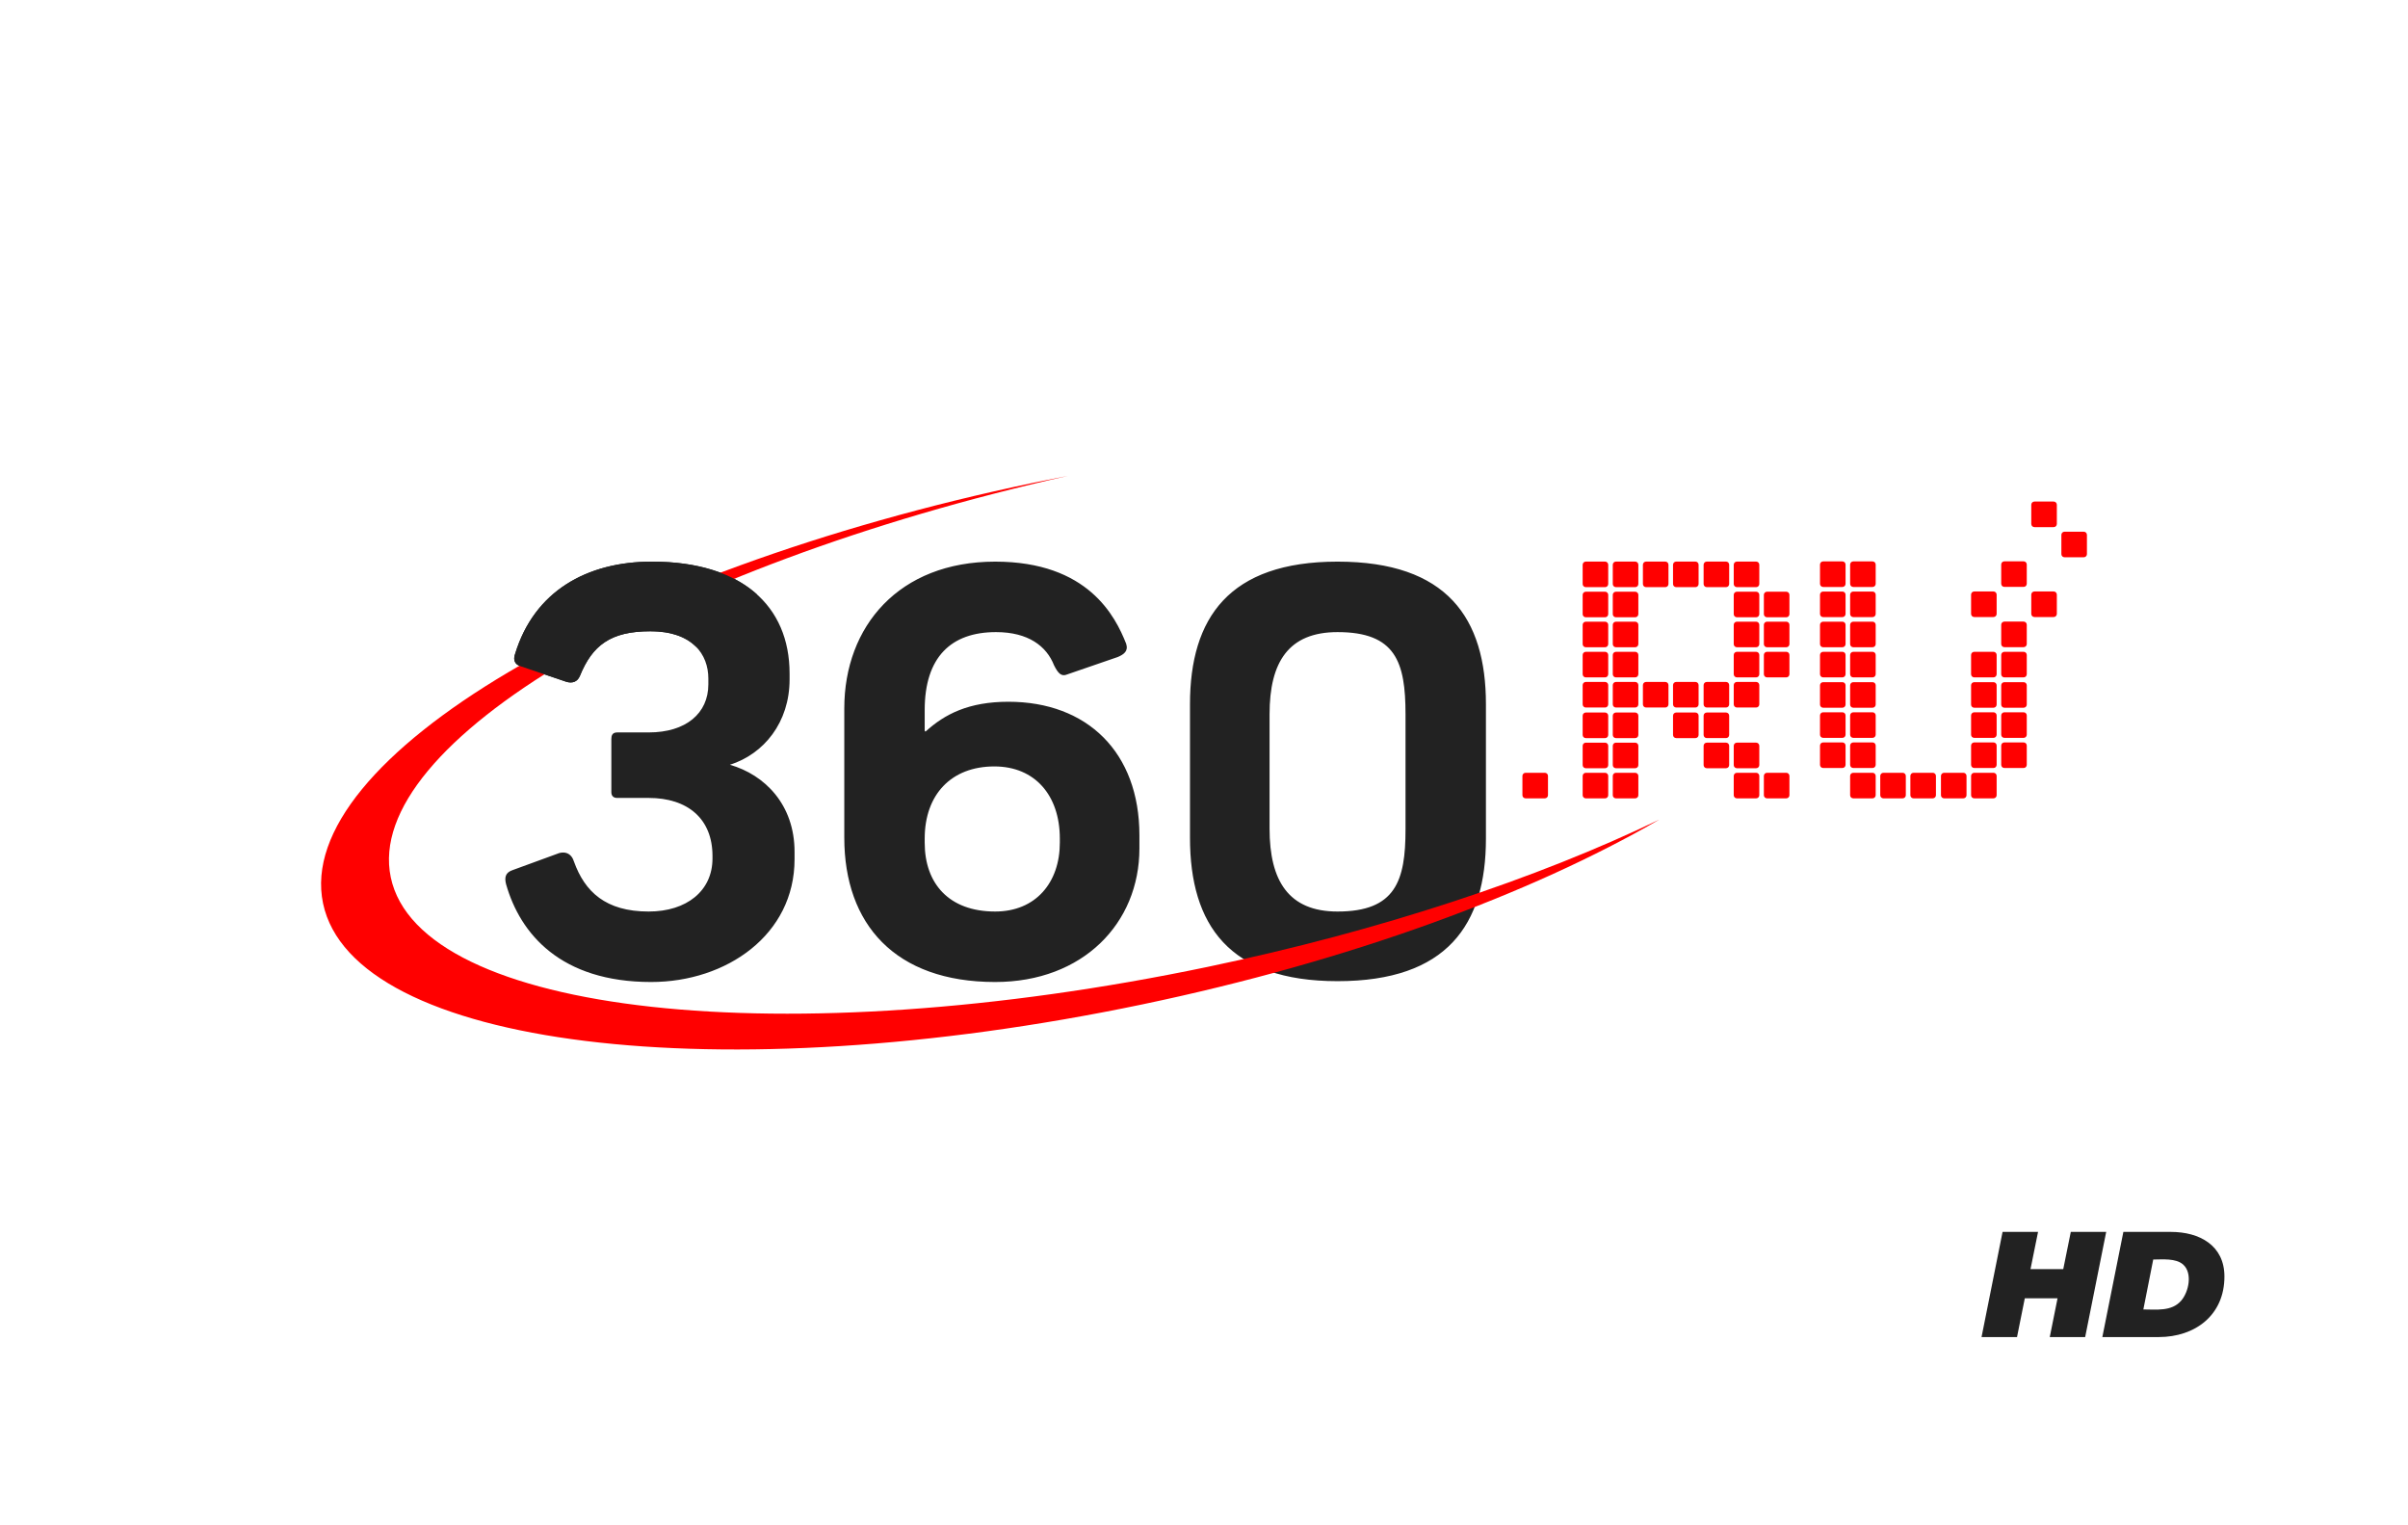
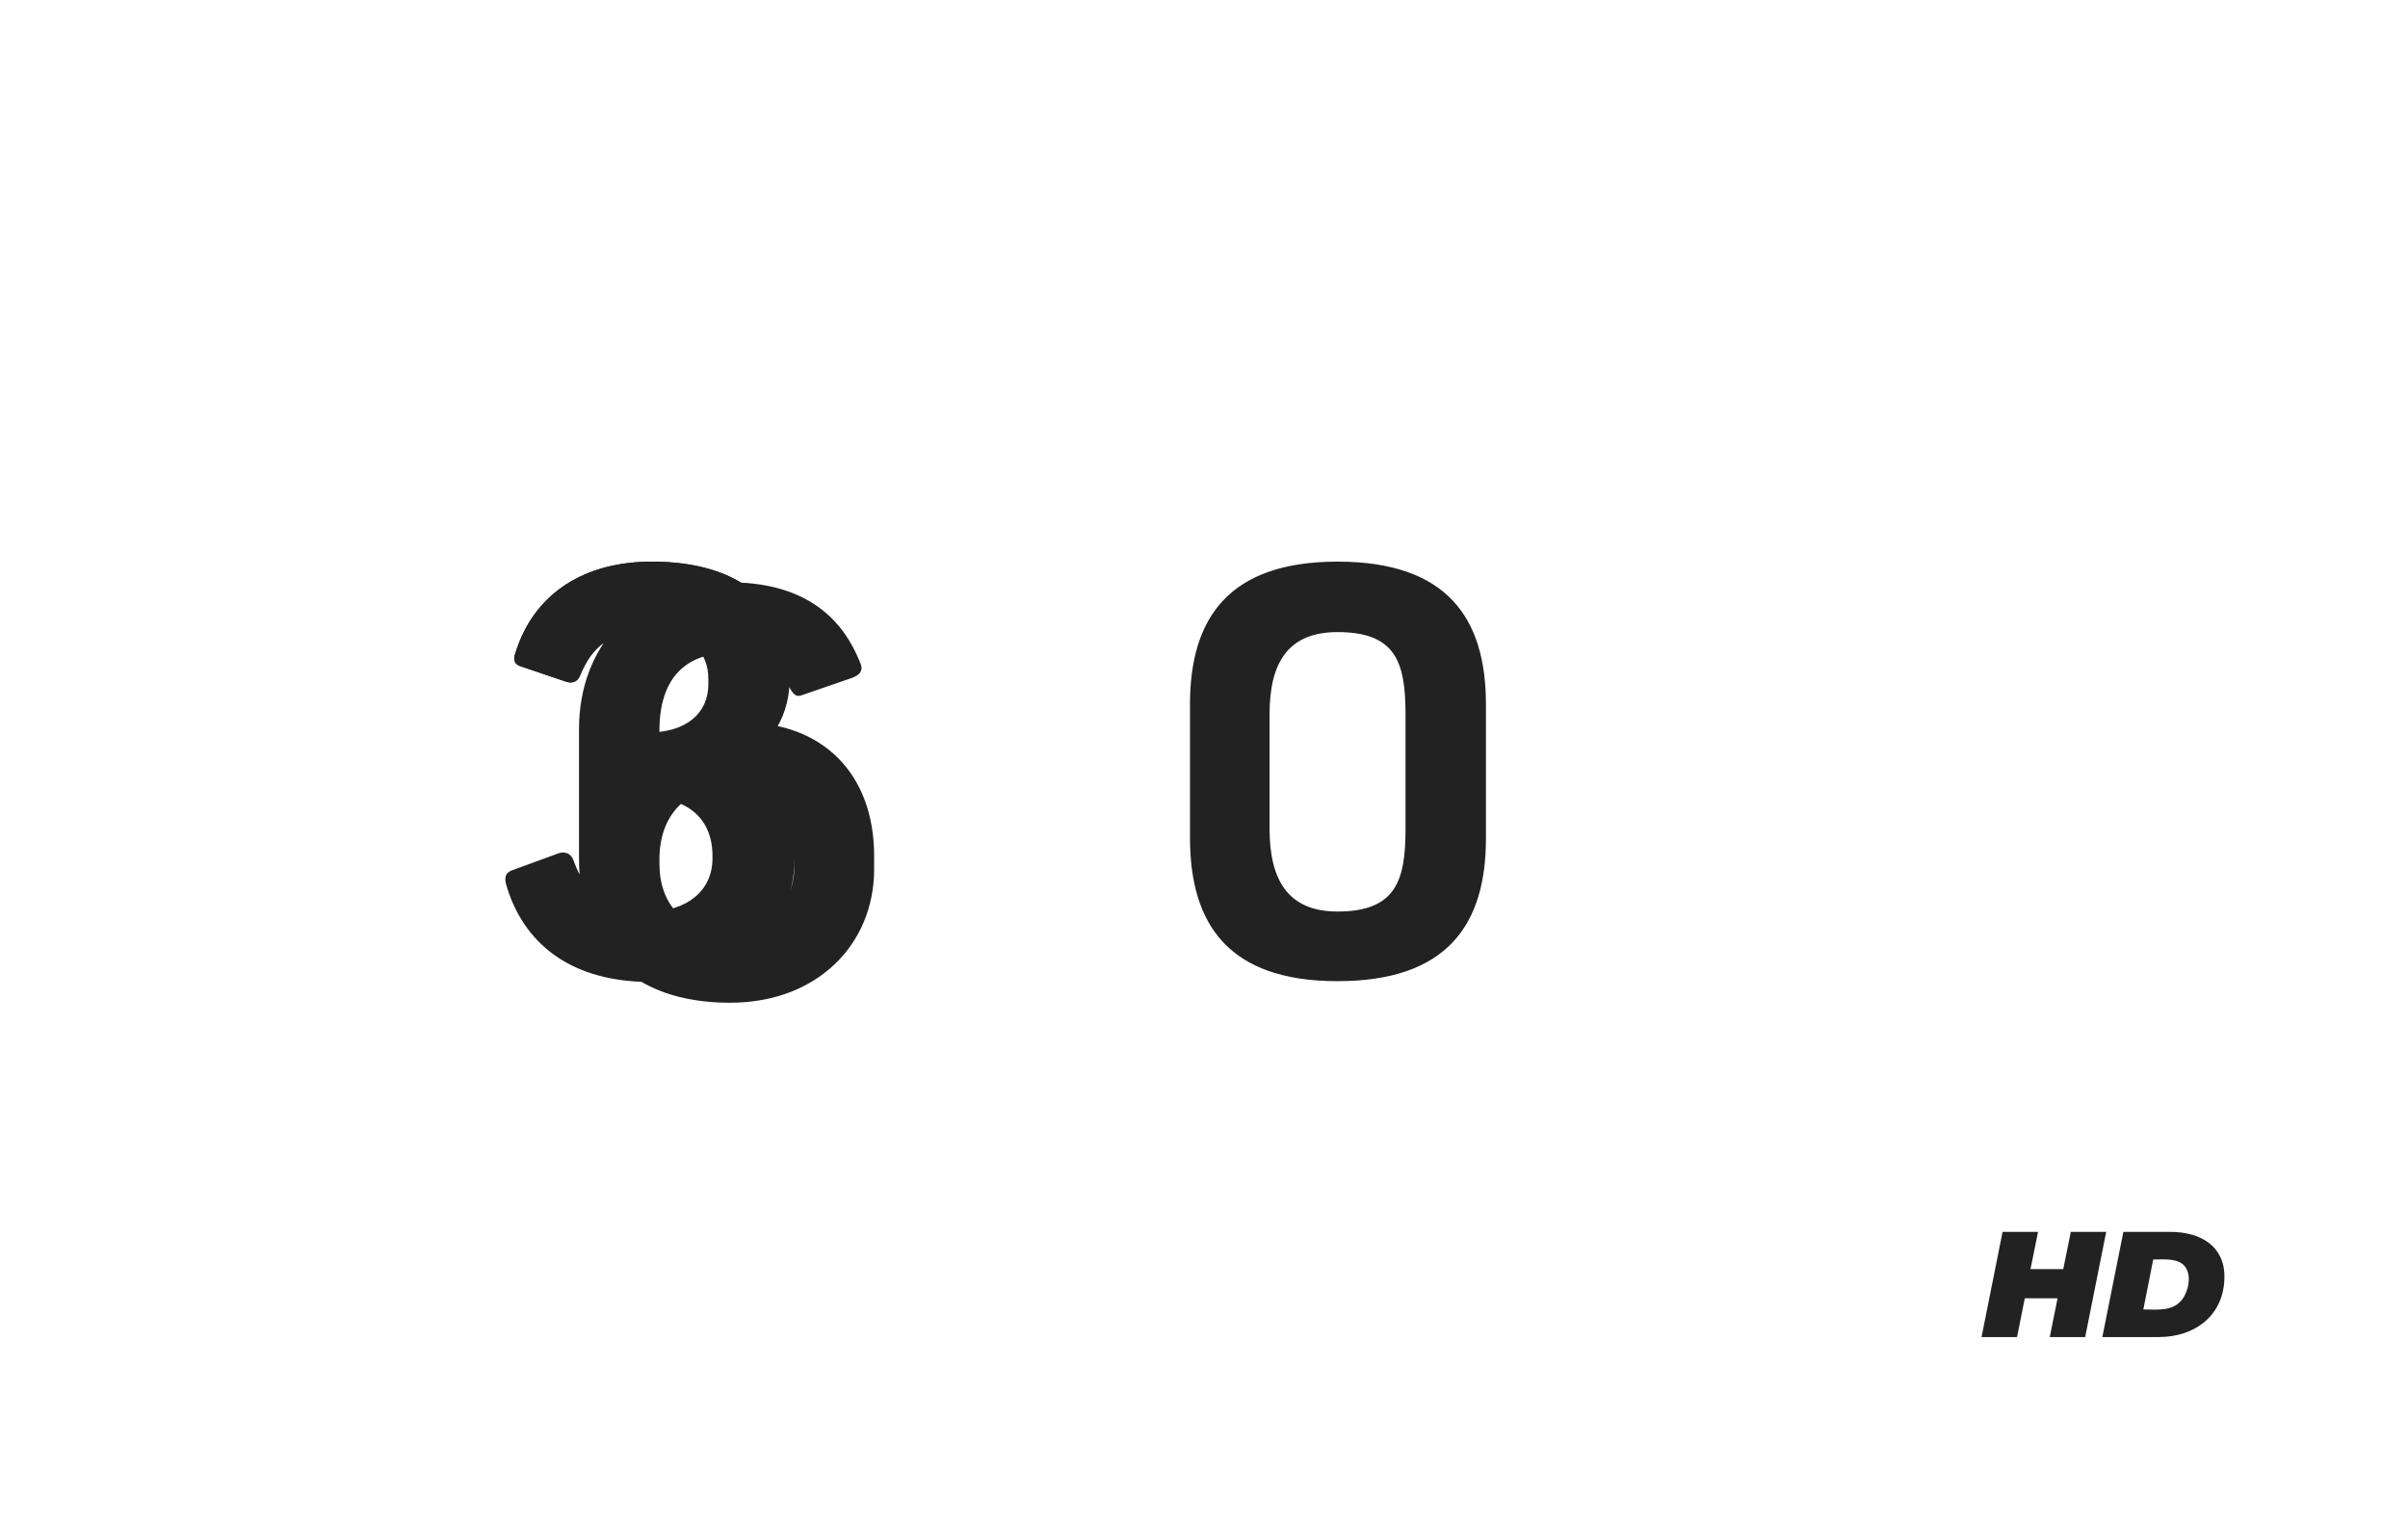
<svg xmlns="http://www.w3.org/2000/svg" fill="red" width="300" height="190" viewBox="0 0 7937.5 5027.08">
-   <path fill="#222" d="M2619.08 2832.01c0 248.67-224.07 404.43-472.74 404.43-297.85 0-431.74-158.5-478.2-322.46-5.47-21.85-2.73-38.25 21.86-46.45l142.09-51.92c30.06-13.66 51.92-2.73 60.11 24.59 35.53 98.38 103.85 163.96 245.94 163.96 125.7 0 210.42-68.32 210.42-174.88v-8.2c0-122.97-81.99-191.29-210.42-191.29h-103.83c-13.67 0-19.14-8.2-19.14-19.12v-174.9c0-10.93 2.74-21.86 19.14-21.86h103.83c122.97 0 196.75-62.84 196.75-158.49v-19.13c0-79.24-51.92-155.76-191.28-155.76-131.17 0-191.29 46.46-232.27 147.57-8.2 19.12-24.6 24.59-43.73 19.12l-153.01-51.91c-16.4-5.47-24.6-19.14-16.4-41 62.84-204.94 234.99-303.31 450.87-303.31 295.13 0 453.62 144.82 453.62 368.9v19.12c0 142.1-84.71 245.94-196.75 281.47 114.77 32.79 213.14 131.16 213.14 286.92v24.6zM3493.52 2763.69c0-142.1-81.98-237.74-215.88-237.74-142.09 0-229.54 92.91-229.54 237.74v13.66c0 133.9 79.25 226.81 232.28 226.81 133.9 0 213.14-95.64 213.14-226.81v-13.66zm262.34 32.79c0 245.94-185.82 439.96-475.48 439.96-330.65 0-497.34-191.29-497.34-475.48v-426.3c0-270.52 180.35-483.66 497.34-483.66 306.05 0 396.22 180.35 431.75 270.52 8.2 24.59-8.2 35.53-27.33 43.73l-166.69 57.38c-19.12 8.2-30.06-2.73-43.71-30.06-24.6-62.85-84.72-109.31-191.29-109.31-147.56 0-235.01 81.99-235.01 256.87v68.32l2.73 2.73c62.85-57.38 142.1-98.37 273.27-98.37 259.59 0 431.76 166.69 431.76 439.95v43.72zM4633.02 2353.8c0-172.16-32.79-270.53-224.08-270.53-161.22 0-224.07 98.37-224.07 270.53v377.1c0 172.16 62.85 273.26 224.07 273.26 191.29 0 224.08-101.1 224.08-270.52V2353.8zm265.06 409.9c0 284.19-128.44 469.99-489.14 469.99-357.97 0-486.4-185.8-486.4-472.73v-439.95c0-284.2 128.43-470.02 486.4-470.02 360.7 0 489.14 185.82 489.14 470.02v442.69z" />
-   <path d="M1288.03 2891.16c94.77 453.89 1300.17 586.21 2692.31 295.54 572.63-119.57 1087.64-292.08 1488.97-485.34-422.48 244.89-1022.08 466.54-1704.29 608.98-1392.16 290.68-2601.07 141.48-2700.19-333.24-99.12-474.73 949.1-1095.2 2341.25-1385.88 38.27-7.99 76.39-15.63 114.37-22.96-1333.74 299.26-2324.52 881.77-2232.42 1322.9z" />
+   <path fill="#222" d="M2619.08 2832.01c0 248.67-224.07 404.43-472.74 404.43-297.85 0-431.74-158.5-478.2-322.46-5.47-21.85-2.73-38.25 21.86-46.45l142.09-51.92c30.06-13.66 51.92-2.73 60.11 24.59 35.53 98.38 103.85 163.96 245.94 163.96 125.7 0 210.42-68.32 210.42-174.88v-8.2c0-122.97-81.99-191.29-210.42-191.29h-103.83c-13.67 0-19.14-8.2-19.14-19.12v-174.9c0-10.93 2.74-21.86 19.14-21.86h103.83c122.97 0 196.75-62.84 196.75-158.49v-19.13c0-79.24-51.92-155.76-191.28-155.76-131.17 0-191.29 46.46-232.27 147.57-8.2 19.12-24.6 24.59-43.73 19.12l-153.01-51.91c-16.4-5.47-24.6-19.14-16.4-41 62.84-204.94 234.99-303.31 450.87-303.31 295.13 0 453.62 144.82 453.62 368.9v19.12c0 142.1-84.71 245.94-196.75 281.47 114.77 32.79 213.14 131.16 213.14 286.92v24.6zc0-142.1-81.98-237.74-215.88-237.74-142.09 0-229.54 92.91-229.54 237.74v13.66c0 133.9 79.25 226.81 232.28 226.81 133.9 0 213.14-95.64 213.14-226.81v-13.66zm262.34 32.79c0 245.94-185.82 439.96-475.48 439.96-330.65 0-497.34-191.29-497.34-475.48v-426.3c0-270.52 180.35-483.66 497.34-483.66 306.05 0 396.22 180.35 431.75 270.52 8.2 24.59-8.2 35.53-27.33 43.73l-166.69 57.38c-19.12 8.2-30.06-2.73-43.71-30.06-24.6-62.85-84.72-109.31-191.29-109.31-147.56 0-235.01 81.99-235.01 256.87v68.32l2.73 2.73c62.85-57.38 142.1-98.37 273.27-98.37 259.59 0 431.76 166.69 431.76 439.95v43.72zM4633.02 2353.8c0-172.16-32.79-270.53-224.08-270.53-161.22 0-224.07 98.37-224.07 270.53v377.1c0 172.16 62.85 273.26 224.07 273.26 191.29 0 224.08-101.1 224.08-270.52V2353.8zm265.06 409.9c0 284.19-128.44 469.99-489.14 469.99-357.97 0-486.4-185.8-486.4-472.73v-439.95c0-284.2 128.43-470.02 486.4-470.02 360.7 0 489.14 185.82 489.14 470.02v442.69z" />
  <path fill="#222" d="m1714.6 2195.31 153.03 51.92c19.13 5.46 35.52 0 43.72-19.13 40.99-101.11 101.11-147.57 232.27-147.57 71.83 0 120.38 20.36 150.61 50.91 69.22-55.06 142.11-106.88 201.81-171.6-76.5-69.42-193.12-108.85-346.95-108.85-215.88 0-388.03 98.38-450.89 303.33-8.2 21.86 0 35.52 16.4 40.99z" />
-   <path d="M6606.94 2347.54h63.56c5.71 0 10.35 4.64 10.35 10.36v63.55c0 5.71-4.64 10.35-10.35 10.35h-63.56c-5.71 0-10.34-4.64-10.34-10.35v-63.55c0-5.72 4.63-10.36 10.34-10.36zm0-99.3h63.56c5.71 0 10.35 4.64 10.35 10.35v63.56c0 5.72-4.64 10.35-10.35 10.35h-63.56c-5.71 0-10.34-4.63-10.34-10.35v-63.56c0-5.71 4.63-10.35 10.34-10.35zm0-100.05h63.56c5.71 0 10.35 4.64 10.35 10.35v63.56c0 5.7-4.64 10.35-10.35 10.35h-63.56c-5.71 0-10.34-4.65-10.34-10.35v-63.56c0-5.71 4.63-10.35 10.34-10.35zm0 298.67h63.56c5.71 0 10.35 4.62 10.35 10.35v63.55c0 5.71-4.64 10.35-10.35 10.35h-63.56c-5.71 0-10.34-4.64-10.34-10.35v-63.55c0-5.73 4.63-10.35 10.34-10.35zm-99.3 0h63.56c5.71 0 10.35 4.62 10.35 10.35v63.55c0 5.71-4.64 10.35-10.35 10.35h-63.56c-5.71 0-10.35-4.64-10.35-10.35v-63.55c0-5.73 4.64-10.35 10.35-10.35zm0-99.32h63.56c5.71 0 10.35 4.64 10.35 10.36v63.55c0 5.71-4.64 10.35-10.35 10.35h-63.56c-5.71 0-10.35-4.64-10.35-10.35v-63.55c0-5.72 4.64-10.36 10.35-10.36zm0-99.3h63.56c5.71 0 10.35 4.64 10.35 10.35v63.56c0 5.72-4.64 10.35-10.35 10.35h-63.56c-5.71 0-10.35-4.63-10.35-10.35v-63.56c0-5.71 4.64-10.35 10.35-10.35zm0-100.05h63.56c5.71 0 10.35 4.64 10.35 10.35v63.56c0 5.7-4.64 10.35-10.35 10.35h-63.56c-5.71 0-10.35-4.65-10.35-10.35v-63.56c0-5.71 4.64-10.35 10.35-10.35zm0 398.71h63.56c5.72 0 10.35 4.64 10.35 10.36v63.55c0 5.71-4.63 10.35-10.35 10.35h-63.56c-5.71 0-10.35-4.64-10.35-10.35v-63.55c0-5.72 4.64-10.36 10.35-10.36zm-99.3 0h63.56c5.71 0 10.35 4.64 10.35 10.36v63.55c0 5.71-4.64 10.35-10.35 10.35h-63.56c-5.72 0-10.35-4.64-10.35-10.35v-63.55c0-5.72 4.63-10.36 10.35-10.36zm-100.81 0h63.56c5.71 0 10.35 4.64 10.35 10.36v63.55c0 5.71-4.64 10.35-10.35 10.35h-63.56c-5.7 0-10.35-4.64-10.35-10.35v-63.55c0-5.72 4.65-10.36 10.35-10.36zm-198.6 0h63.55c5.72 0 10.35 4.64 10.35 10.36v63.55c0 5.71-4.63 10.35-10.35 10.35h-63.55c-5.72 0-10.35-4.64-10.35-10.35v-63.55c0-5.72 4.63-10.36 10.35-10.36zm99.3 0h63.56c5.71 0 10.35 4.64 10.35 10.36v63.55c0 5.71-4.64 10.35-10.35 10.35h-63.56c-5.71 0-10.35-4.64-10.35-10.35v-63.55c0-5.72 4.64-10.36 10.35-10.36zm-198.6-100.04h63.55c5.72 0 10.35 4.62 10.35 10.35v63.55c0 5.71-4.63 10.35-10.35 10.35h-63.55c-5.71 0-10.35-4.64-10.35-10.35v-63.55c0-5.73 4.64-10.35 10.35-10.35zm99.3 0h63.55c5.72 0 10.35 4.62 10.35 10.35v63.55c0 5.71-4.63 10.35-10.35 10.35h-63.55c-5.72 0-10.35-4.64-10.35-10.35v-63.55c0-5.73 4.63-10.35 10.35-10.35zm0-99.32h63.55c5.72 0 10.35 4.64 10.35 10.36v63.55c0 5.71-4.63 10.35-10.35 10.35h-63.55c-5.72 0-10.35-4.64-10.35-10.35v-63.55c0-5.72 4.63-10.36 10.35-10.36zm0-99.3h63.55c5.72 0 10.35 4.64 10.35 10.35v63.56c0 5.72-4.63 10.35-10.35 10.35h-63.55c-5.72 0-10.35-4.63-10.35-10.35v-63.56c0-5.71 4.63-10.35 10.35-10.35zm0-100.05h63.55c5.72 0 10.35 4.64 10.35 10.35v63.56c0 5.7-4.63 10.35-10.35 10.35h-63.55c-5.72 0-10.35-4.65-10.35-10.35v-63.56c0-5.71 4.63-10.35 10.35-10.35zm0-99.31h63.55c5.72 0 10.35 4.64 10.35 10.35v63.56c0 5.72-4.63 10.35-10.35 10.35h-63.55c-5.72 0-10.35-4.63-10.35-10.35v-63.56c0-5.71 4.63-10.35 10.35-10.35zm0-99.3h63.55c5.72 0 10.35 4.63 10.35 10.36v63.55c0 5.71-4.63 10.36-10.35 10.36h-63.55c-5.72 0-10.35-4.65-10.35-10.36v-63.55c0-5.73 4.63-10.36 10.35-10.36zm0-99.3h63.55c5.72 0 10.35 4.64 10.35 10.35v63.56c0 5.71-4.63 10.35-10.35 10.35h-63.55c-5.72 0-10.35-4.64-10.35-10.35v-63.56c0-5.71 4.63-10.35 10.35-10.35zm-99.3 497.26h63.55c5.72 0 10.35 4.64 10.35 10.36v63.55c0 5.71-4.63 10.35-10.35 10.35h-63.55c-5.71 0-10.35-4.64-10.35-10.35v-63.55c0-5.72 4.64-10.36 10.35-10.36zm0-99.3h63.55c5.72 0 10.35 4.64 10.35 10.35v63.56c0 5.72-4.63 10.35-10.35 10.35h-63.55c-5.71 0-10.35-4.63-10.35-10.35v-63.56c0-5.71 4.64-10.35 10.35-10.35zm0-100.05h63.55c5.72 0 10.35 4.64 10.35 10.35v63.56c0 5.7-4.63 10.35-10.35 10.35h-63.55c-5.71 0-10.35-4.65-10.35-10.35v-63.56c0-5.71 4.64-10.35 10.35-10.35zm0-99.31h63.55c5.72 0 10.35 4.64 10.35 10.35v63.56c0 5.72-4.63 10.35-10.35 10.35h-63.55c-5.71 0-10.35-4.63-10.35-10.35v-63.56c0-5.71 4.64-10.35 10.35-10.35zm0-99.3h63.55c5.72 0 10.35 4.63 10.35 10.36v63.55c0 5.71-4.63 10.36-10.35 10.36h-63.55c-5.71 0-10.35-4.65-10.35-10.36v-63.55c0-5.73 4.64-10.36 10.35-10.36zm0-99.3h63.55c5.72 0 10.35 4.64 10.35 10.35v63.56c0 5.71-4.63 10.35-10.35 10.35h-63.55c-5.71 0-10.35-4.64-10.35-10.35v-63.56c0-5.71 4.64-10.35 10.35-10.35zM5824.59 2546.9h63.56c5.71 0 10.35 4.64 10.35 10.36v63.55c0 5.71-4.64 10.35-10.35 10.35h-63.56c-5.71 0-10.35-4.64-10.35-10.35v-63.55c0-5.72 4.64-10.36 10.35-10.36zm0-398.71h63.56c5.71 0 10.35 4.64 10.35 10.35v63.55c0 5.71-4.64 10.36-10.35 10.36h-63.56c-5.71 0-10.35-4.65-10.35-10.36v-63.55c0-5.71 4.64-10.35 10.35-10.35zm0-198.08h63.56c5.71 0 10.35 4.64 10.35 10.36v63.55c0 5.71-4.64 10.35-10.35 10.35h-63.56c-5.71 0-10.35-4.64-10.35-10.35v-63.55c0-5.72 4.64-10.36 10.35-10.36zm0 98.78h63.56c5.71 0 10.35 4.63 10.35 10.35v63.56c0 5.71-4.64 10.35-10.35 10.35h-63.56c-5.71 0-10.35-4.64-10.35-10.35v-63.56c0-5.72 4.64-10.35 10.35-10.35zm-99.3 498.01h63.55c5.71 0 10.35 4.64 10.35 10.36v63.55c0 5.71-4.64 10.35-10.35 10.35h-63.55c-5.72 0-10.35-4.64-10.35-10.35v-63.55c0-5.72 4.63-10.36 10.35-10.36zm0-99.31h63.55c5.71 0 10.35 4.64 10.35 10.36v63.56c0 5.72-4.64 10.35-10.35 10.35h-63.55c-5.72 0-10.35-4.63-10.35-10.35v-63.56c0-5.72 4.63-10.36 10.35-10.36zm0-200.1h63.55c5.71 0 10.35 4.64 10.35 10.35v63.56c0 5.71-4.64 10.35-10.35 10.35h-63.55c-5.72 0-10.35-4.64-10.35-10.35v-63.56c0-5.71 4.63-10.35 10.35-10.35zm0-99.3h63.55c5.71 0 10.35 4.64 10.35 10.35v63.55c0 5.71-4.64 10.36-10.35 10.36h-63.55c-5.72 0-10.35-4.65-10.35-10.36v-63.55c0-5.71 4.63-10.35 10.35-10.35zm0-198.08h63.55c5.71 0 10.35 4.64 10.35 10.36v63.55c0 5.71-4.64 10.35-10.35 10.35h-63.55c-5.72 0-10.35-4.64-10.35-10.35v-63.55c0-5.72 4.63-10.36 10.35-10.36zm-398.72 0h63.56c5.72 0 10.35 4.64 10.35 10.36v63.55c0 5.71-4.63 10.35-10.35 10.35h-63.56c-5.71 0-10.35-4.64-10.35-10.35v-63.55c0-5.72 4.64-10.36 10.35-10.36zm-99.29 0h63.55c5.71 0 10.35 4.64 10.35 10.36v63.55c0 5.71-4.64 10.35-10.35 10.35h-63.55c-5.72 0-10.36-4.64-10.36-10.35v-63.55c0-5.72 4.64-10.36 10.36-10.36zm498.01 98.78h63.55c5.71 0 10.35 4.63 10.35 10.35v63.56c0 5.71-4.64 10.35-10.35 10.35h-63.55c-5.72 0-10.35-4.64-10.35-10.35v-63.56c0-5.72 4.63-10.35 10.35-10.35zm0-198.08h63.55c5.71 0 10.35 4.63 10.35 10.35v63.56c0 5.72-4.64 10.35-10.35 10.35h-63.55c-5.72 0-10.35-4.63-10.35-10.35v-63.56c0-5.72 4.63-10.35 10.35-10.35zm-99.3 596.78h63.55c5.72 0 10.36 4.64 10.36 10.36v63.56c0 5.72-4.64 10.35-10.36 10.35h-63.55c-5.73 0-10.35-4.63-10.35-10.35v-63.56c0-5.72 4.62-10.36 10.35-10.36zm0-99.29h63.55c5.72 0 10.36 4.64 10.36 10.35v63.55c0 5.72-4.64 10.35-10.36 10.35h-63.55c-5.73 0-10.35-4.63-10.35-10.35v-63.55c0-5.71 4.62-10.35 10.35-10.35zm0-100.81h63.55c5.72 0 10.36 4.64 10.36 10.35v63.56c0 5.71-4.64 10.35-10.36 10.35h-63.55c-5.73 0-10.35-4.64-10.35-10.35v-63.56c0-5.71 4.62-10.35 10.35-10.35zm0-396.68h63.55c5.72 0 10.36 4.63 10.36 10.35v63.56c0 5.72-4.64 10.35-10.36 10.35h-63.55c-5.73 0-10.35-4.63-10.35-10.35v-63.56c0-5.72 4.62-10.35 10.35-10.35zm-100.8 497.49h63.54c5.72 0 10.36 4.64 10.36 10.35v63.55c0 5.72-4.64 10.35-10.36 10.35h-63.54c-5.72 0-10.35-4.63-10.35-10.35v-63.55c0-5.71 4.63-10.35 10.35-10.35zm0-100.81h63.54c5.72 0 10.36 4.64 10.36 10.35v63.56c0 5.71-4.64 10.35-10.36 10.35h-63.54c-5.72 0-10.35-4.64-10.35-10.35v-63.56c0-5.71 4.63-10.35 10.35-10.35zm0-396.68h63.54c5.72 0 10.36 4.63 10.36 10.35v63.56c0 5.72-4.64 10.35-10.36 10.35h-63.54c-5.72 0-10.35-4.63-10.35-10.35v-63.56c0-5.72 4.63-10.35 10.35-10.35zm-99.31 396.68h63.55c5.71 0 10.35 4.64 10.35 10.35v63.56c0 5.71-4.64 10.35-10.35 10.35h-63.55c-5.72 0-10.36-4.64-10.36-10.35v-63.56c0-5.71 4.64-10.35 10.36-10.35zm0-396.68h63.55c5.71 0 10.35 4.63 10.35 10.35v63.56c0 5.72-4.64 10.35-10.35 10.35h-63.55c-5.72 0-10.36-4.63-10.36-10.35v-63.56c0-5.72 4.64-10.35 10.36-10.35zm-99.31 696.09h63.56c5.72 0 10.35 4.64 10.35 10.36v63.55c0 5.71-4.63 10.35-10.35 10.35h-63.56c-5.71 0-10.35-4.64-10.35-10.35v-63.55c0-5.72 4.64-10.36 10.35-10.36zm0-99.31h63.56c5.72 0 10.35 4.64 10.35 10.36v63.56c0 5.72-4.63 10.35-10.35 10.35h-63.56c-5.71 0-10.35-4.63-10.35-10.35v-63.56c0-5.72 4.64-10.36 10.35-10.36zm0-99.29h63.56c5.72 0 10.35 4.64 10.35 10.35v63.55c0 5.72-4.63 10.35-10.35 10.35h-63.56c-5.71 0-10.35-4.63-10.35-10.35v-63.55c0-5.71 4.64-10.35 10.35-10.35zm0-100.81h63.56c5.72 0 10.35 4.64 10.35 10.35v63.56c0 5.71-4.63 10.35-10.35 10.35h-63.56c-5.71 0-10.35-4.64-10.35-10.35v-63.56c0-5.71 4.64-10.35 10.35-10.35zm0-99.3h63.56c5.72 0 10.35 4.64 10.35 10.35v63.55c0 5.71-4.63 10.36-10.35 10.36h-63.56c-5.71 0-10.35-4.65-10.35-10.36v-63.55c0-5.71 4.64-10.35 10.35-10.35zm0-99.3h63.56c5.72 0 10.35 4.63 10.35 10.35v63.56c0 5.71-4.63 10.35-10.35 10.35h-63.56c-5.71 0-10.35-4.64-10.35-10.35v-63.56c0-5.72 4.64-10.35 10.35-10.35zm0-198.08h63.56c5.72 0 10.35 4.63 10.35 10.35v63.56c0 5.72-4.63 10.35-10.35 10.35h-63.56c-5.71 0-10.35-4.63-10.35-10.35v-63.56c0-5.72 4.64-10.35 10.35-10.35zm-99.29 696.09h63.55c5.71 0 10.35 4.64 10.35 10.36v63.55c0 5.71-4.64 10.35-10.35 10.35h-63.55c-5.72 0-10.36-4.64-10.36-10.35v-63.55c0-5.72 4.64-10.36 10.36-10.36zm0-99.31h63.55c5.71 0 10.35 4.64 10.35 10.36v63.56c0 5.72-4.64 10.35-10.35 10.35h-63.55c-5.72 0-10.36-4.63-10.36-10.35v-63.56c0-5.72 4.64-10.36 10.36-10.36zm0-99.29h63.55c5.71 0 10.35 4.64 10.35 10.35v63.55c0 5.72-4.64 10.35-10.35 10.35h-63.55c-5.72 0-10.36-4.63-10.36-10.35v-63.55c0-5.71 4.64-10.35 10.36-10.35zm0-100.81h63.55c5.71 0 10.35 4.64 10.35 10.35v63.56c0 5.71-4.64 10.35-10.35 10.35h-63.55c-5.72 0-10.36-4.64-10.36-10.35v-63.56c0-5.71 4.64-10.35 10.36-10.35zm0-99.3h63.55c5.71 0 10.35 4.64 10.35 10.35v63.55c0 5.71-4.64 10.36-10.35 10.36h-63.55c-5.72 0-10.36-4.65-10.36-10.36v-63.55c0-5.71 4.64-10.35 10.36-10.35zm0-99.3h63.55c5.71 0 10.35 4.63 10.35 10.35v63.56c0 5.71-4.64 10.35-10.35 10.35h-63.55c-5.72 0-10.36-4.64-10.36-10.35v-63.56c0-5.72 4.64-10.35 10.36-10.35zm0-198.08h63.55c5.71 0 10.35 4.63 10.35 10.35v63.56c0 5.72-4.64 10.35-10.35 10.35h-63.55c-5.72 0-10.36-4.63-10.36-10.35v-63.56c0-5.72 4.64-10.35 10.36-10.35zM5028.7 2546.9h63.56c5.71 0 10.35 4.64 10.35 10.36v63.55c0 5.71-4.64 10.35-10.35 10.35h-63.56c-5.71 0-10.35-4.64-10.35-10.35v-63.55c0-5.72 4.64-10.36 10.35-10.36zM6706.05 1653.01h63.56c5.71 0 10.35 4.64 10.35 10.35v63.55c0 5.72-4.64 10.35-10.35 10.35h-63.56c-5.71 0-10.35-4.63-10.35-10.35v-63.55c0-5.71 4.64-10.35 10.35-10.35zM6507.65 1949.31h63.55c5.71 0 10.35 4.64 10.35 10.35v63.56c0 5.71-4.64 10.35-10.35 10.35h-63.55c-5.72 0-10.36-4.64-10.36-10.35v-63.56c0-5.71 4.64-10.35 10.36-10.35zM6805.26 1752.35h63.54c5.73 0 10.36 4.65 10.36 10.35v63.56c0 5.71-4.63 10.35-10.36 10.35h-63.54c-5.72 0-10.35-4.64-10.35-10.35v-63.56c0-5.7 4.63-10.35 10.35-10.35zM6606.94 1850.01h63.56c5.71 0 10.35 4.64 10.35 10.35v63.56c0 5.71-4.64 10.35-10.35 10.35h-63.56c-5.71 0-10.34-4.64-10.34-10.35v-63.56c0-5.71 4.63-10.35 10.34-10.35zM6706.05 1949.31h63.55c5.72 0 10.35 4.64 10.35 10.35v63.56c0 5.71-4.63 10.35-10.35 10.35h-63.55c-5.72 0-10.35-4.64-10.35-10.35v-63.56c0-5.71 4.63-10.35 10.35-10.35zM6606.94 2048.61h63.56c5.71 0 10.35 4.65 10.35 10.35v63.57c0 5.7-4.64 10.34-10.35 10.34h-63.56c-5.71 0-10.34-4.64-10.34-10.34v-63.57c0-5.7 4.63-10.35 10.34-10.35z" />
  <path fill="#222" d="m6942.66 4060.03-69.32 346.6h-116.69l25.67-127.79h-107.95l-25.67 127.79h-116.94l69.32-346.6h116.95l-24.88 122.77h107.95l24.88-122.77zM6999.28 4060.03h156.37c94.99 0 176.74 44.71 176.74 147.11 0 127.79-97.1 199.5-216.69 199.5h-185.74l69.32-346.6v-.01zm190.23 227.01c25.4-28.84 38.63-91.28 6.61-119.59-24.34-21.17-67.47-16.4-98.43-16.4l-32.54 164.57c42.86 0 93.13 7.14 124.35-28.58h.01z" />
</svg>